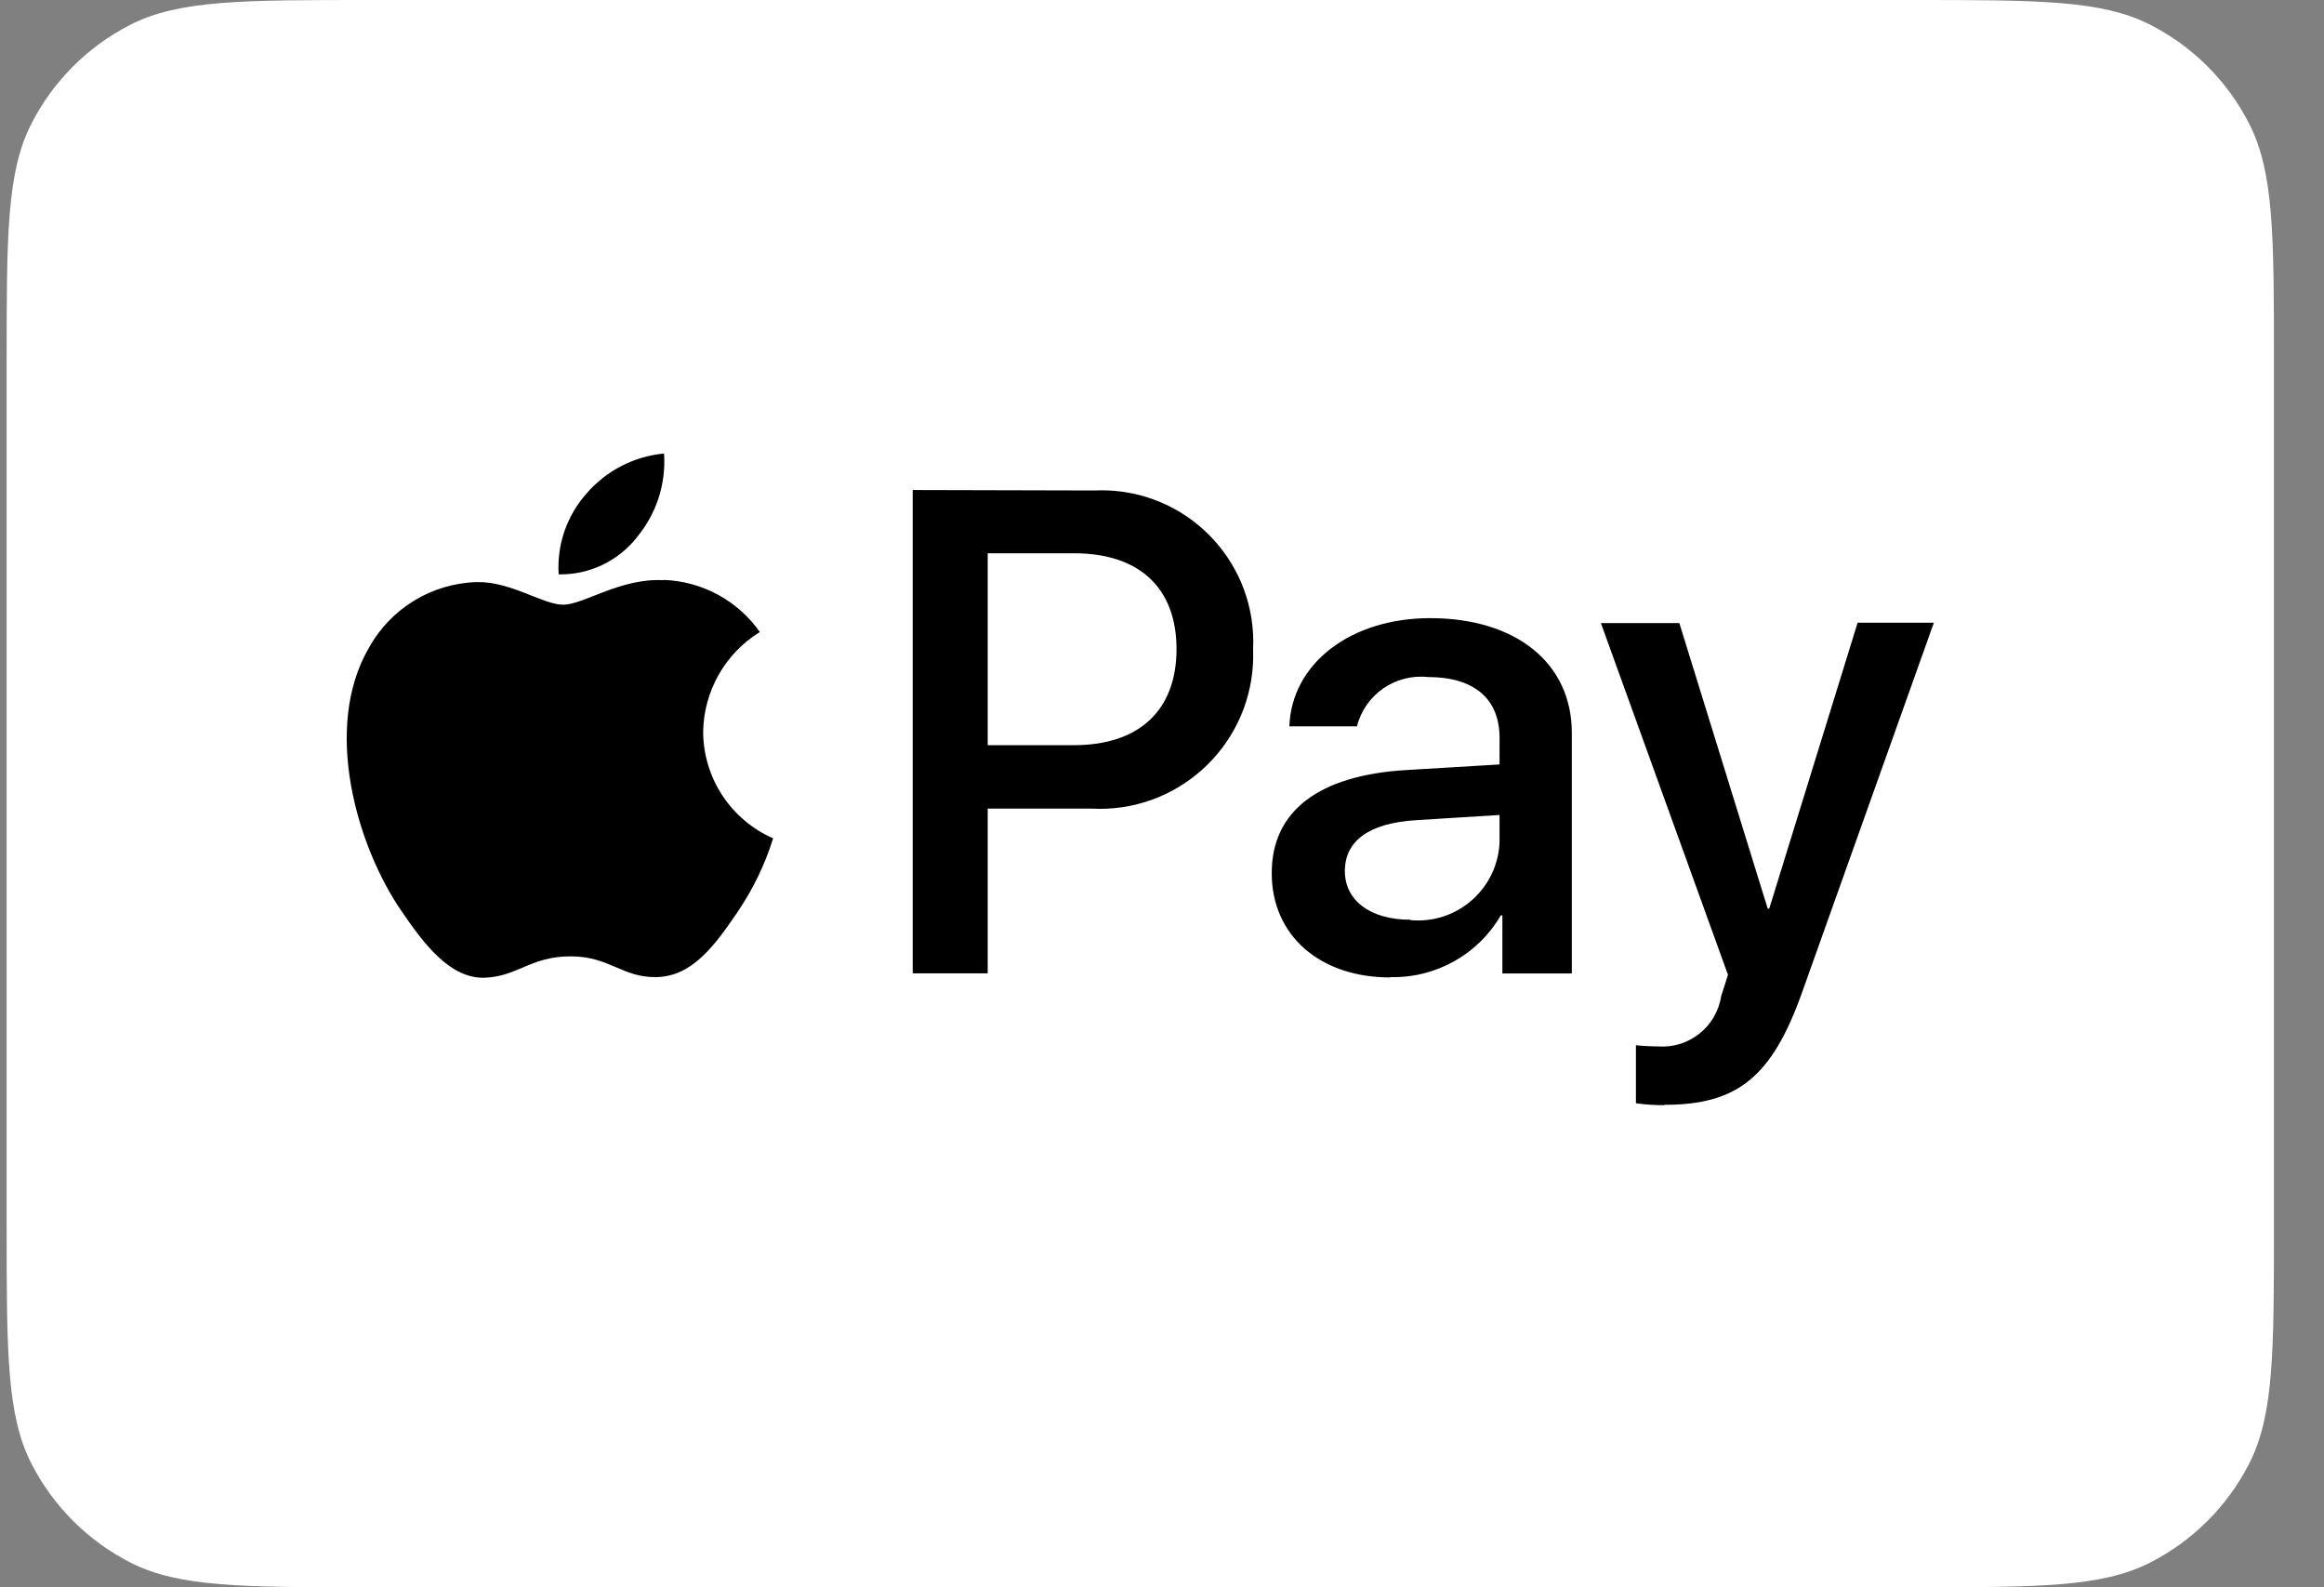
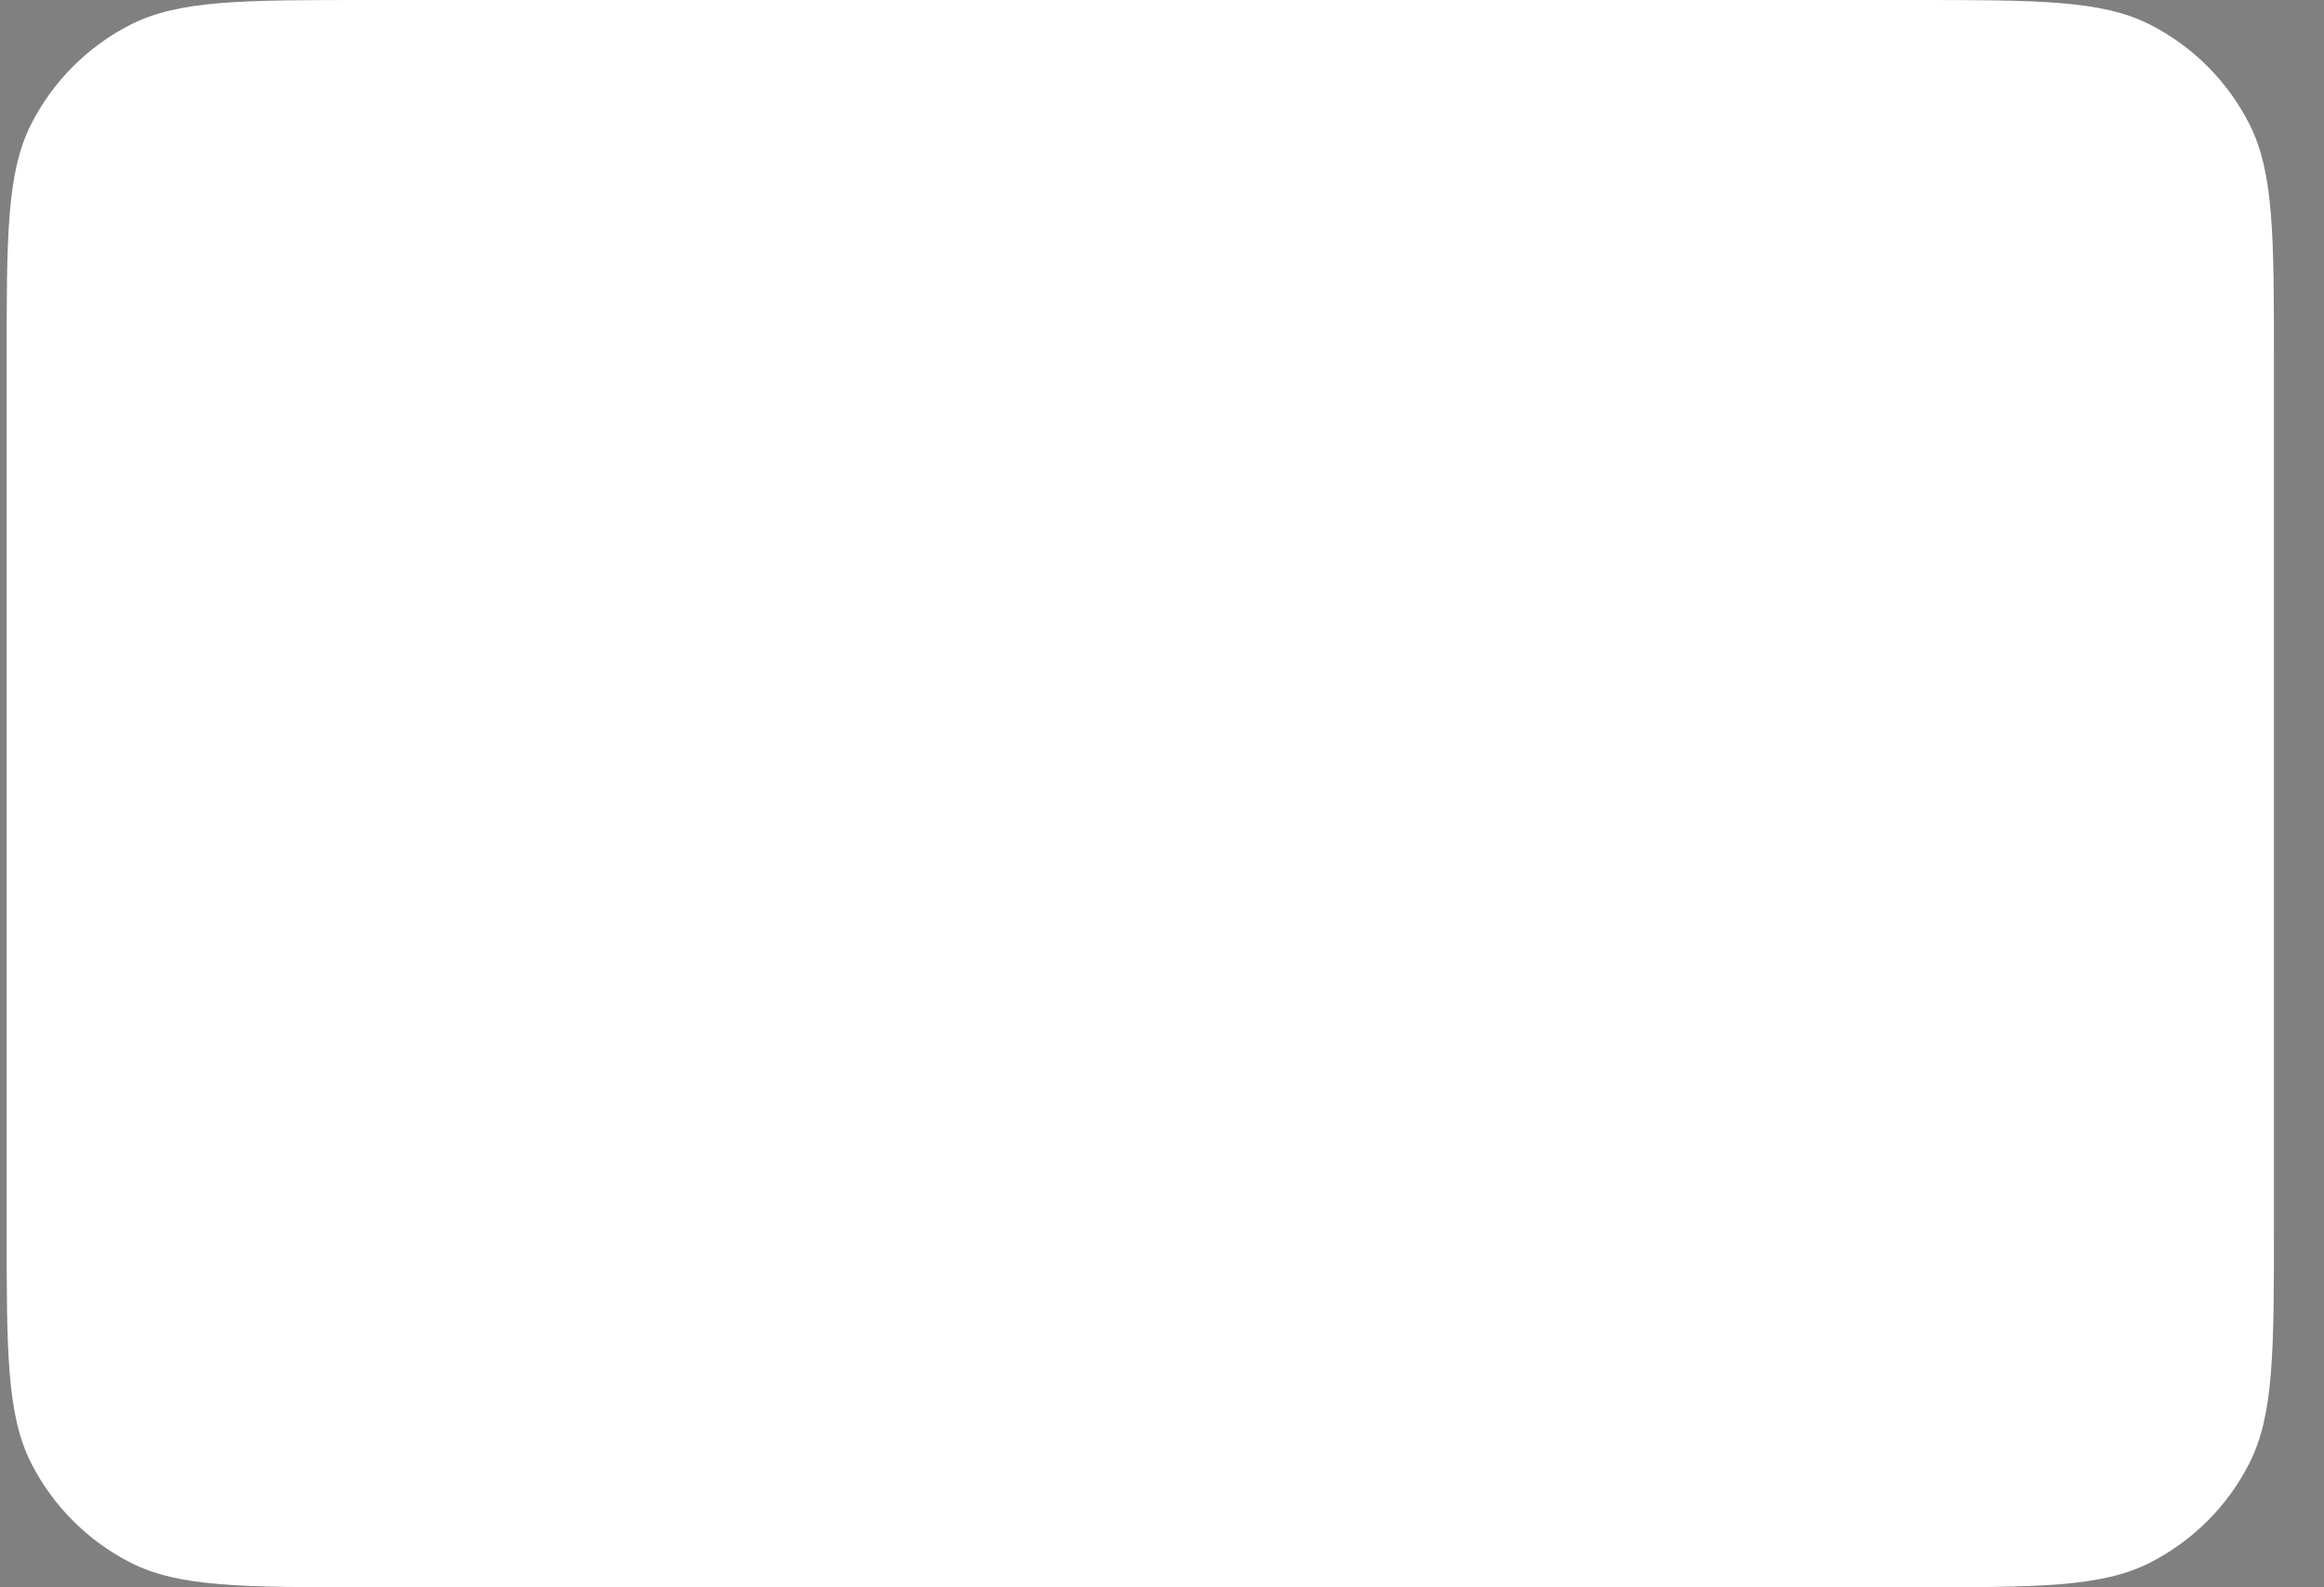
<svg xmlns="http://www.w3.org/2000/svg" width="41" height="28" viewBox="0 0 41 28" fill="none">
  <rect x="0" y="0" width="41" height="28" fill="#808080" stroke="none" />
  <path d="M0.117 6.4C0.117 4.16 0.117 3.04 0.553 2.184C0.937 1.431 1.549 0.819 2.301 0.436C3.157 0 4.277 0 6.517 0H33.717C35.957 0 37.078 0 37.933 0.436C38.686 0.819 39.298 1.431 39.681 2.184C40.117 3.04 40.117 4.16 40.117 6.4V21.6C40.117 23.84 40.117 24.96 39.681 25.816C39.298 26.569 38.686 27.18 37.933 27.564C37.078 28 35.957 28 33.717 28H6.517C4.277 28 3.157 28 2.301 27.564C1.549 27.18 0.937 26.569 0.553 25.816C0.117 24.96 0.117 23.84 0.117 21.6V6.4Z" fill="white" />
-   <path d="M29.364 19.489C30.655 19.489 31.262 18.996 31.793 17.504L34.117 10.985H32.772L31.213 16.028H31.186L29.627 10.991H28.243L30.485 17.196L30.365 17.574C30.28 18.114 29.795 18.499 29.25 18.459C29.145 18.459 28.943 18.449 28.861 18.438V19.462C29.028 19.485 29.197 19.496 29.364 19.495V19.489ZM24.88 16.224C24.174 16.224 23.726 15.883 23.726 15.366C23.726 14.83 24.158 14.518 24.984 14.468L26.455 14.376V14.857C26.423 15.651 25.753 16.268 24.959 16.236C24.932 16.235 24.906 16.233 24.88 16.23V16.224ZM24.525 17.236C25.326 17.257 26.075 16.84 26.477 16.147H26.505V17.172H27.73V12.928C27.73 11.697 26.745 10.904 25.23 10.904C23.825 10.904 22.785 11.708 22.747 12.813H23.939C24.082 12.251 24.616 11.881 25.192 11.943C26.001 11.943 26.455 12.321 26.455 13.015V13.485L24.804 13.584C23.267 13.677 22.436 14.306 22.436 15.4C22.435 16.509 23.293 17.242 24.524 17.242L24.525 17.236ZM17.425 9.76H18.951C20.1 9.76 20.756 10.372 20.756 11.45C20.756 12.527 20.1 13.145 18.946 13.145H17.425V9.76ZM16.102 8.644V17.17H17.425V14.264H19.258C20.75 14.344 22.025 13.199 22.105 11.706C22.11 11.622 22.11 11.537 22.107 11.453C22.178 9.976 21.039 8.723 19.562 8.652C19.475 8.648 19.389 8.648 19.302 8.652L16.102 8.644ZM11.709 10.235C10.948 10.191 10.298 10.667 9.937 10.667C9.576 10.667 9.018 10.257 8.416 10.268C7.62 10.289 6.893 10.73 6.508 11.428C5.687 12.839 6.294 14.928 7.087 16.077C7.476 16.646 7.941 17.269 8.553 17.247C9.133 17.225 9.363 16.87 10.063 16.87C10.763 16.87 10.971 17.247 11.583 17.236C12.217 17.225 12.617 16.666 13.006 16.097C13.281 15.694 13.494 15.253 13.64 14.788C12.893 14.461 12.409 13.725 12.405 12.909C12.416 12.19 12.793 11.526 13.405 11.149C13.015 10.594 12.388 10.254 11.71 10.23L11.709 10.235ZM11.234 9.482C10.901 9.901 10.392 10.142 9.856 10.132C9.822 9.61 10 9.096 10.348 8.705C10.696 8.302 11.185 8.05 11.715 8C11.752 8.537 11.58 9.068 11.233 9.48" fill="black" />
</svg>